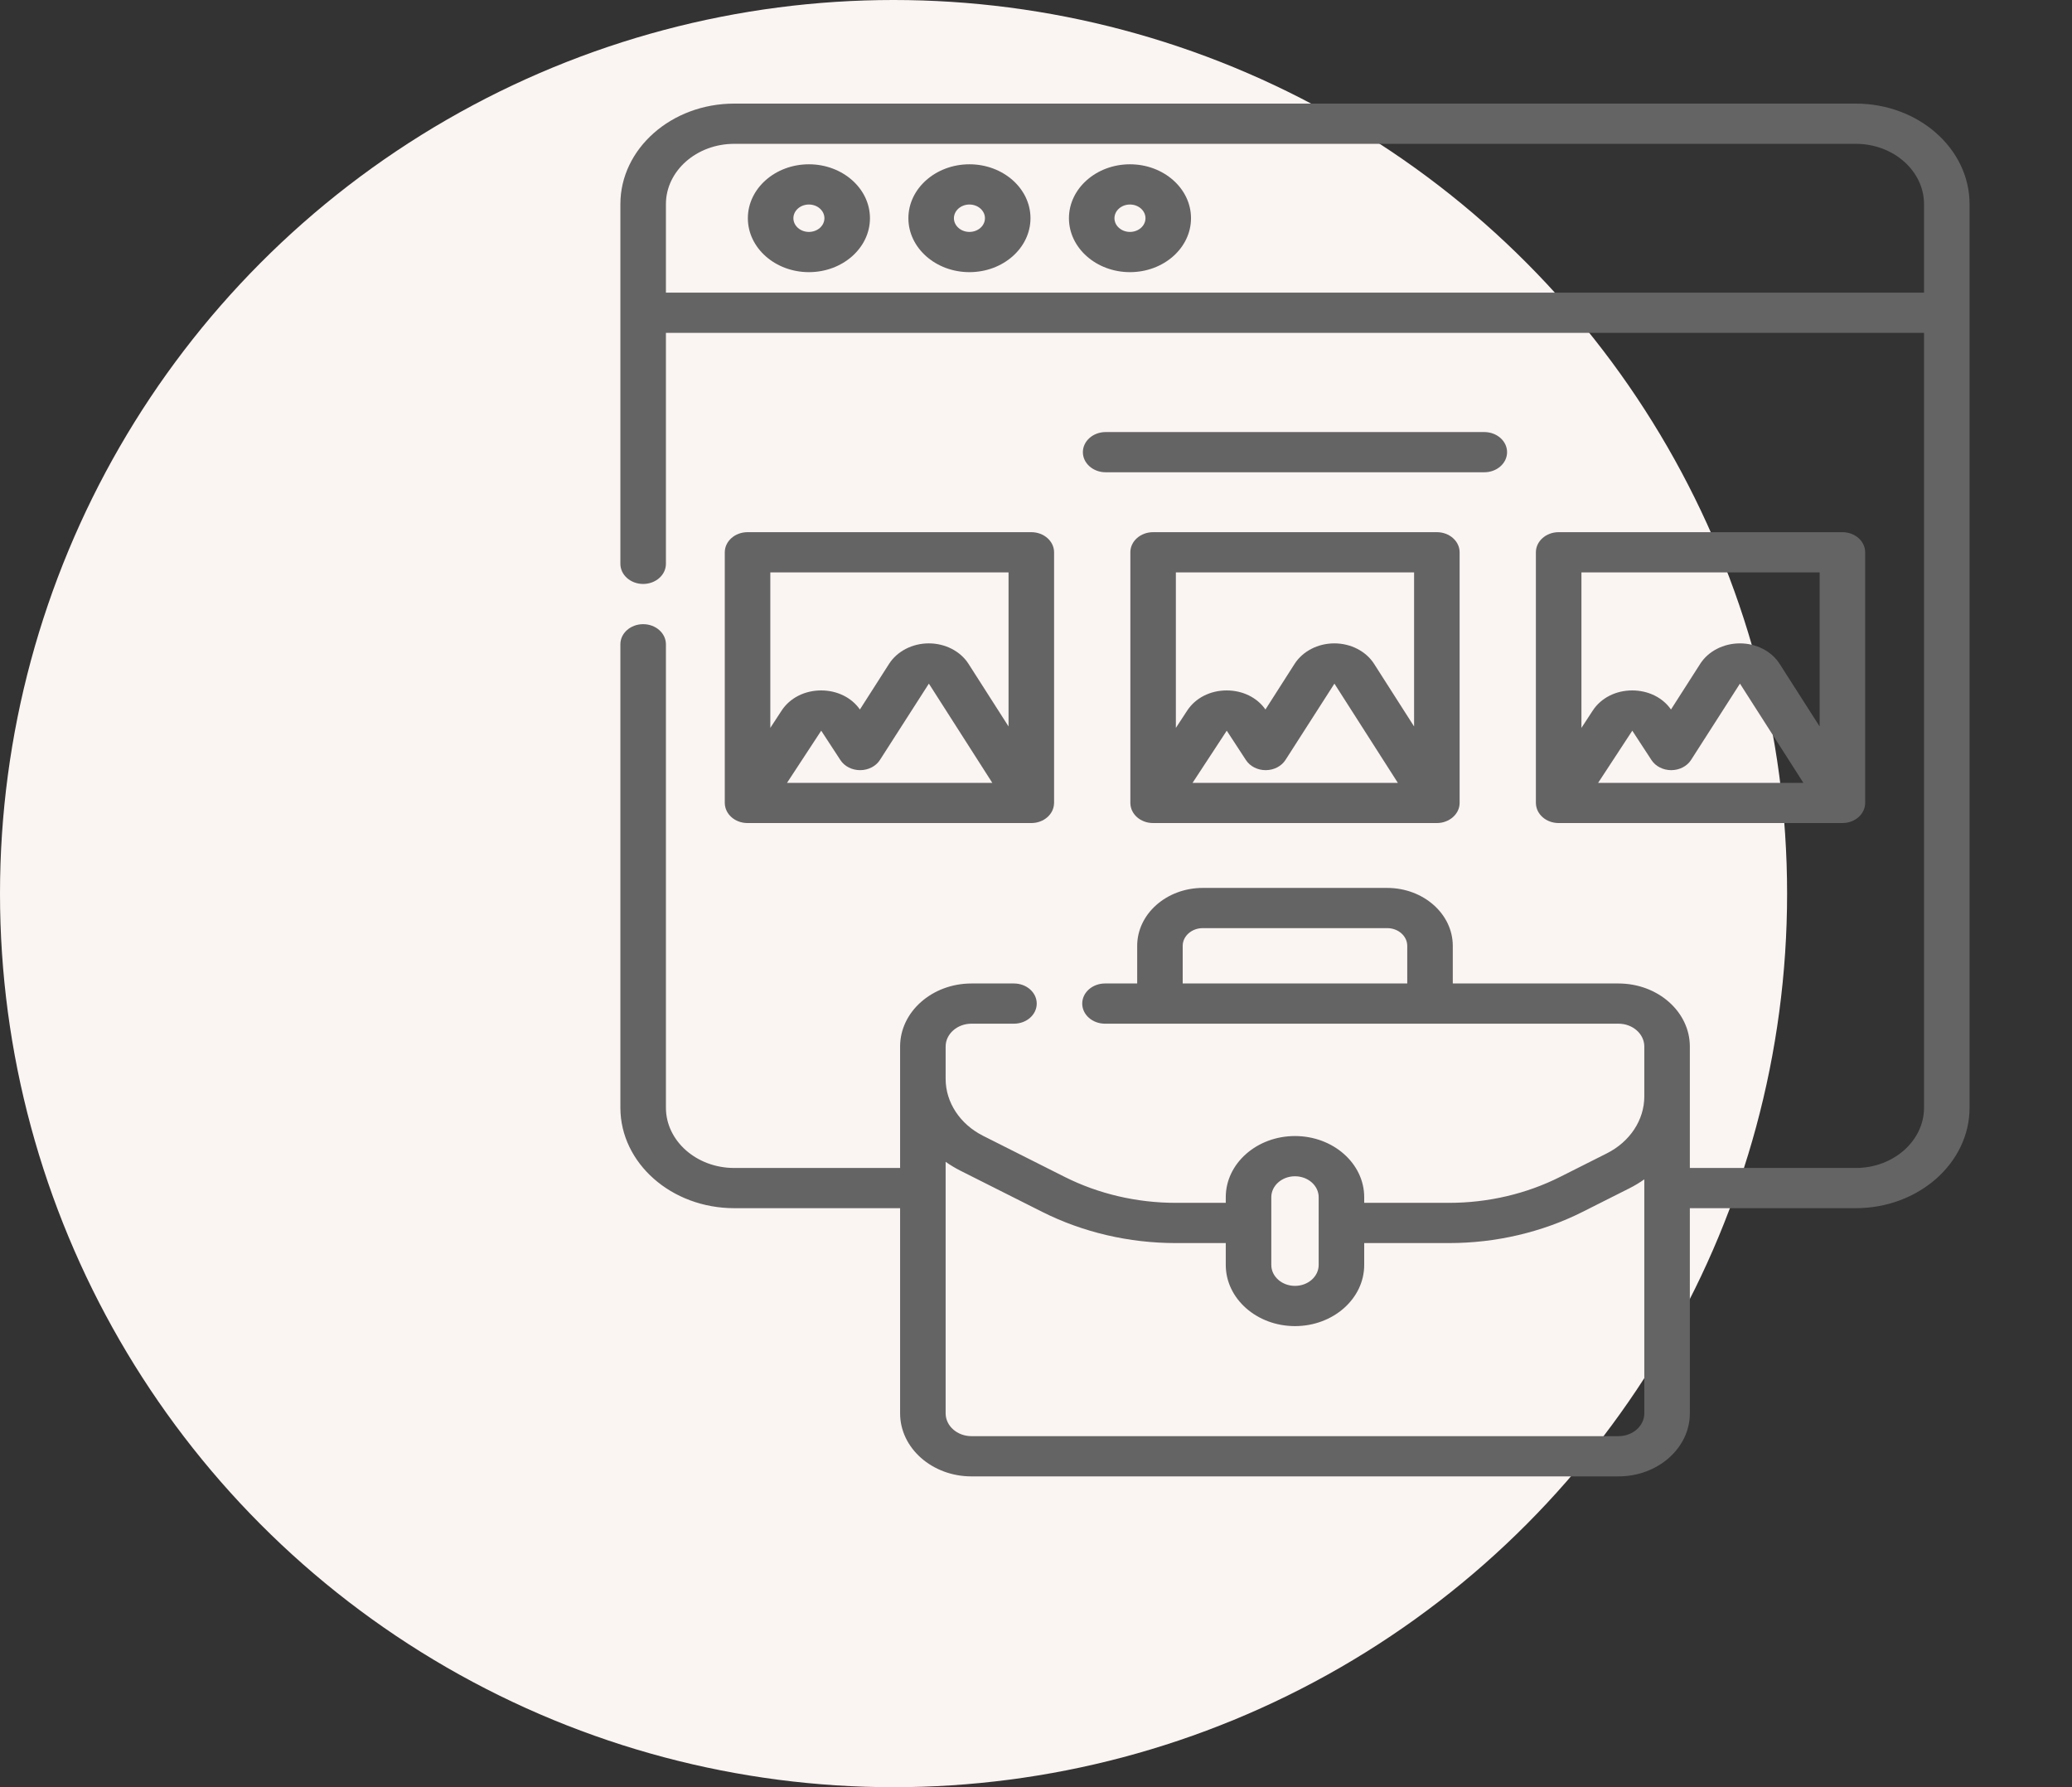
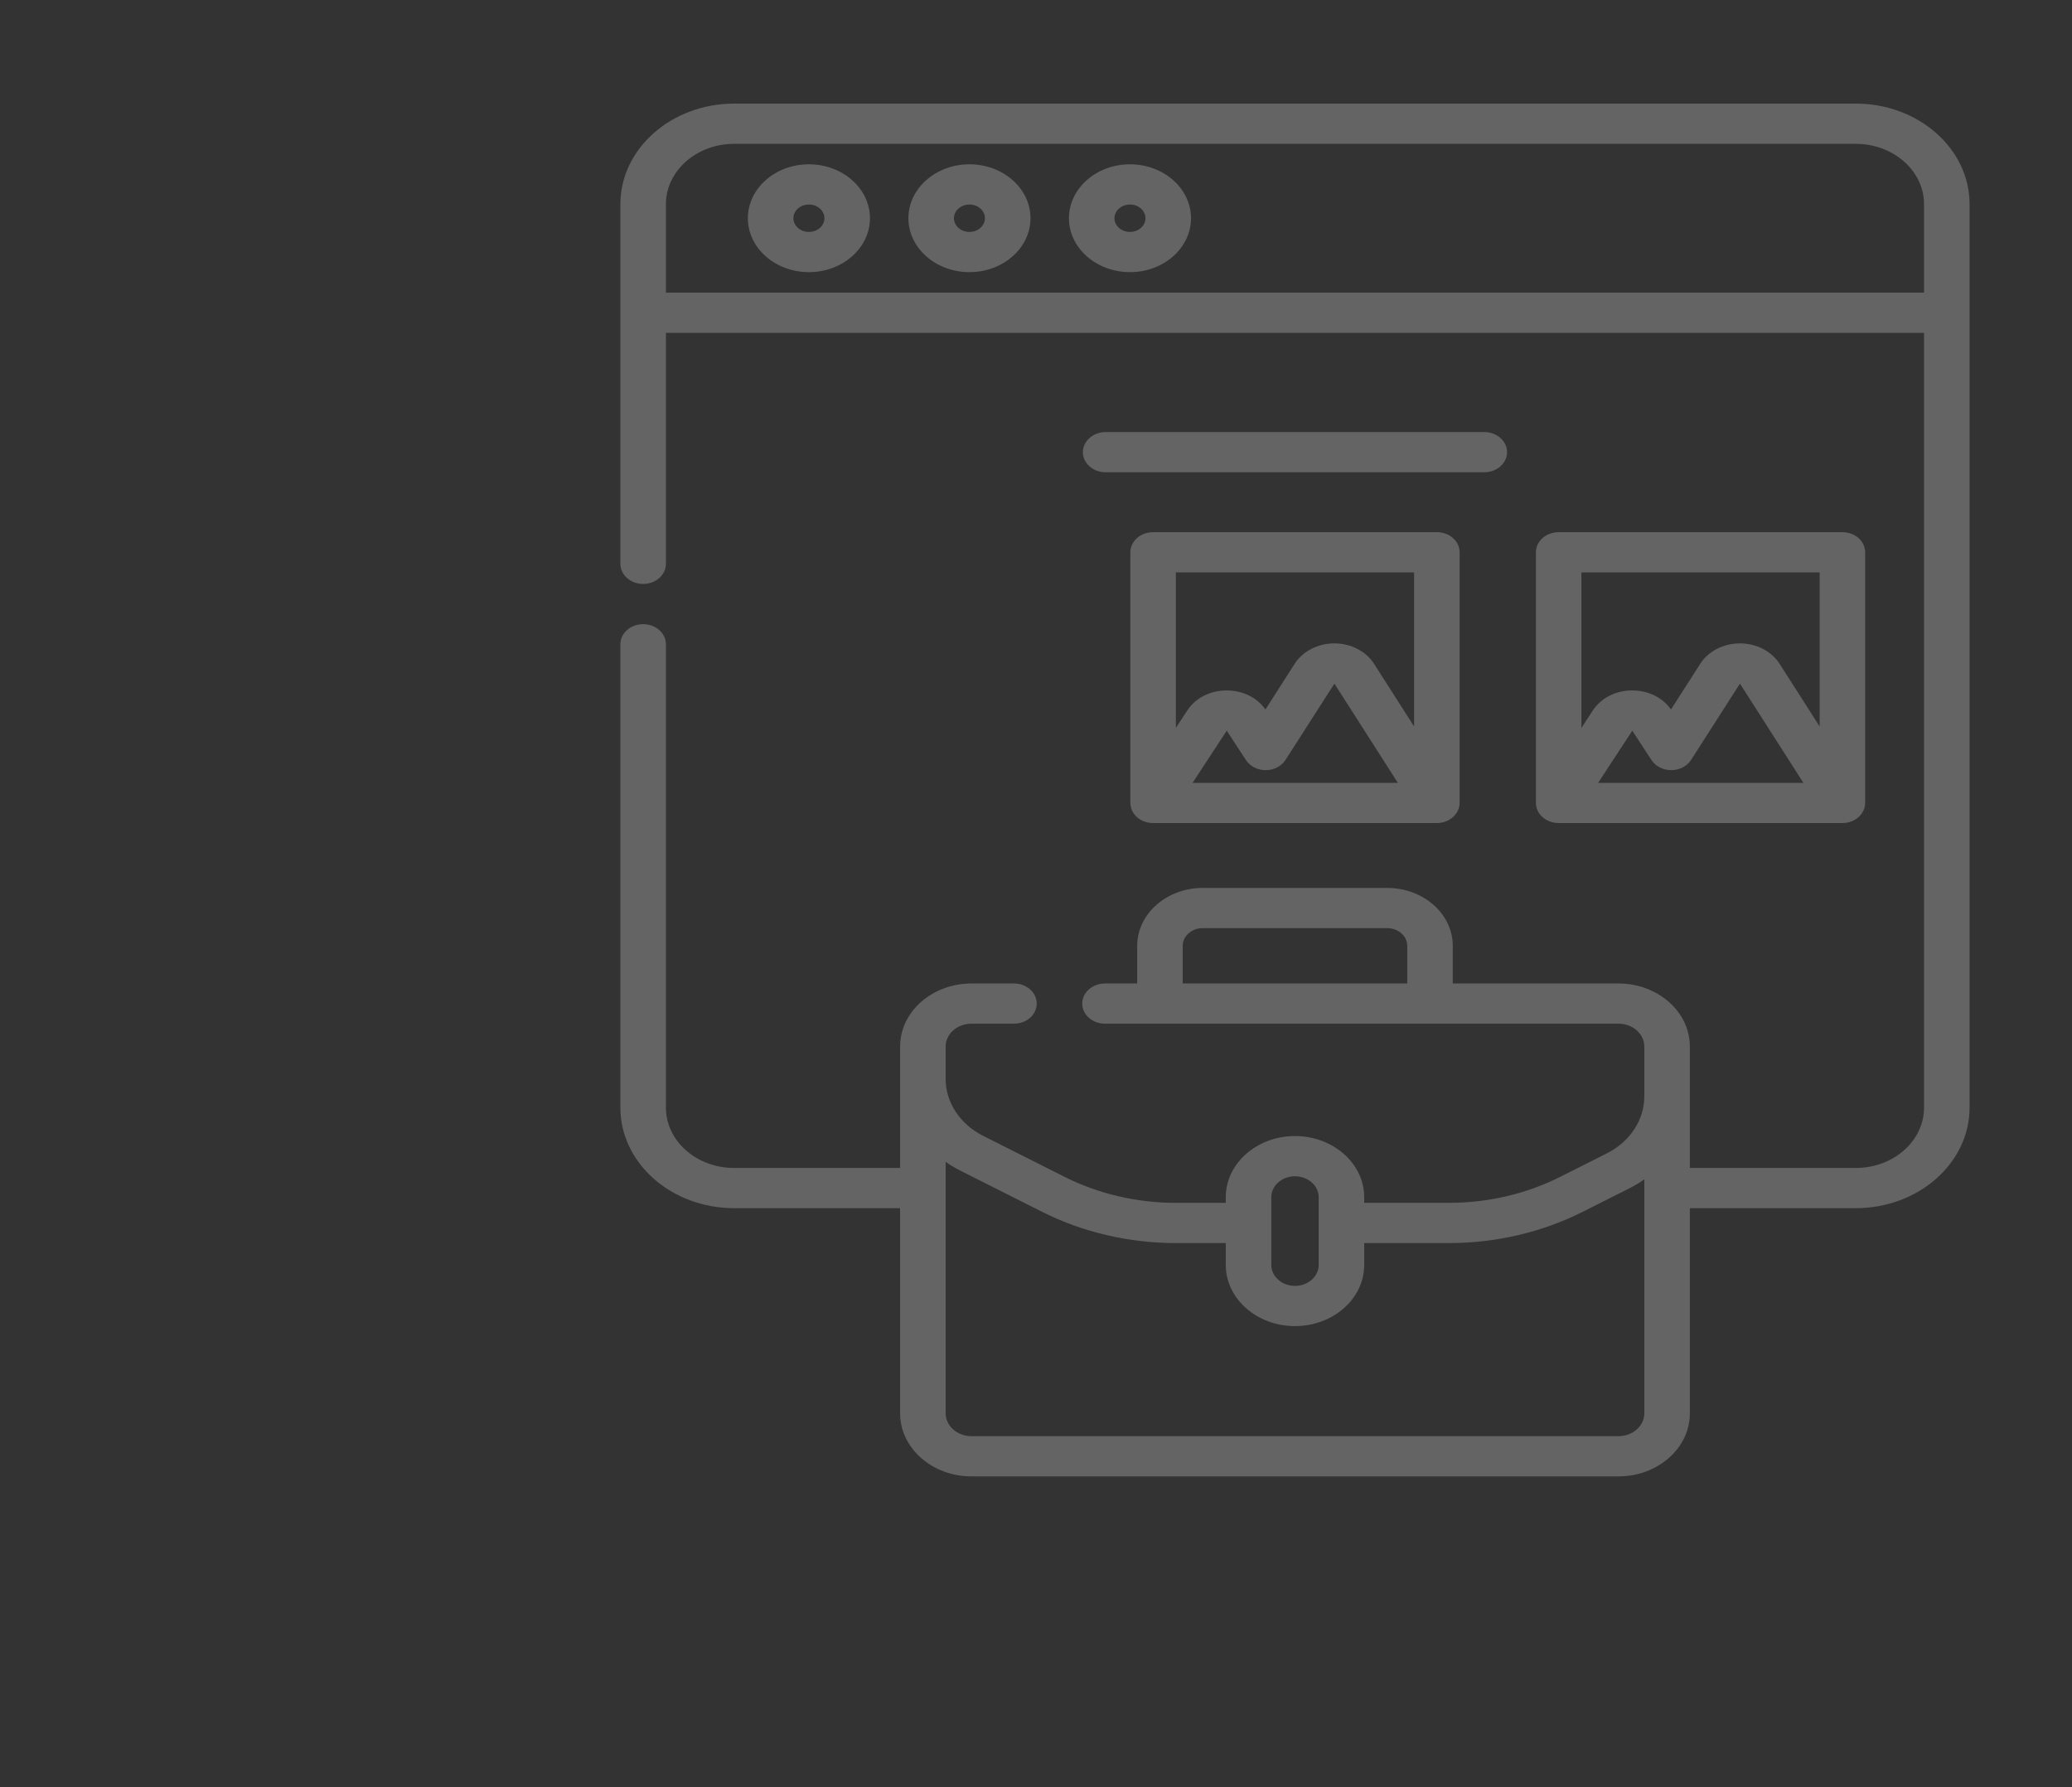
<svg xmlns="http://www.w3.org/2000/svg" width="80" height="69" viewBox="0 0 80 69" fill="none">
  <rect x="0" y="0" width="80" height="69" fill="#333333" stroke="none" />
-   <circle cx="34.5" cy="34.5" r="34.5" fill="#FAF4F2" />
  <g clip-path="url(#clip0)">
    <path d="M71.651 4H28.348C25.924 4 23.953 5.741 23.953 7.882V21.768C23.953 22.197 24.346 22.545 24.832 22.545C25.317 22.545 25.711 22.197 25.711 21.768V12.851H74.287V42.764C74.287 44.048 73.105 45.093 71.651 45.093H65.245V42.331V40.404C65.245 39.062 64.009 37.97 62.489 37.97H56.092V36.517C56.092 35.284 54.956 34.281 53.56 34.281H46.439C45.042 34.281 43.907 35.284 43.907 36.517V37.97H42.664C42.179 37.97 41.785 38.317 41.785 38.746C41.785 39.175 42.179 39.522 42.664 39.522H62.489C63.039 39.522 63.487 39.918 63.487 40.404V42.331C63.487 43.238 62.933 44.08 62.04 44.529L60.236 45.437C58.933 46.093 57.451 46.439 55.951 46.439H52.672V46.221C52.672 44.919 51.473 43.86 49.999 43.86C48.526 43.86 47.327 44.919 47.327 46.221V46.439H45.393C43.893 46.439 42.411 46.093 41.107 45.437L37.958 43.852C37.066 43.403 36.511 42.561 36.511 41.654V40.404C36.511 39.918 36.959 39.522 37.509 39.522H39.149C39.634 39.522 40.028 39.175 40.028 38.746C40.028 38.317 39.634 37.97 39.149 37.97H37.509C35.99 37.97 34.753 39.062 34.753 40.404V41.654V45.093H28.348C26.894 45.093 25.711 44.048 25.711 42.764V24.874C25.711 24.445 25.317 24.098 24.832 24.098C24.346 24.098 23.953 24.445 23.953 24.874V42.764C23.953 44.904 25.924 46.645 28.348 46.645H34.753V54.566C34.753 55.908 35.99 57 37.509 57H62.489C64.009 57 65.245 55.908 65.245 54.566V46.645H71.651C74.074 46.645 76.045 44.904 76.045 42.764V7.882C76.045 5.741 74.074 4 71.651 4V4ZM45.664 36.517C45.664 36.14 46.012 35.833 46.439 35.833H53.56C53.987 35.833 54.334 36.14 54.334 36.517V37.97H45.664V36.517ZM49.999 45.413C50.504 45.413 50.914 45.775 50.914 46.221V47.206C50.914 47.209 50.913 47.212 50.913 47.216C50.913 47.219 50.914 47.222 50.914 47.226V48.837C50.914 49.283 50.504 49.645 49.999 49.645C49.495 49.645 49.085 49.283 49.085 48.837V47.226C49.085 47.223 49.085 47.219 49.085 47.216C49.085 47.212 49.085 47.209 49.085 47.206V46.221C49.085 45.775 49.495 45.413 49.999 45.413V45.413ZM62.489 55.447H37.509C36.959 55.447 36.511 55.052 36.511 54.566V44.855C36.692 44.982 36.884 45.098 37.088 45.201L40.237 46.786C41.806 47.575 43.588 47.992 45.393 47.992H47.327V48.837C47.327 50.139 48.526 51.198 49.999 51.198C51.473 51.198 52.672 50.139 52.672 48.837V47.992H55.951C57.755 47.992 59.538 47.575 61.107 46.786L62.91 45.878C63.114 45.775 63.306 45.659 63.487 45.532V54.566C63.487 55.052 63.039 55.447 62.489 55.447V55.447ZM25.711 11.298V7.882C25.711 6.598 26.894 5.553 28.348 5.553H71.651C73.105 5.553 74.287 6.598 74.287 7.882V11.298H25.711Z" fill="#646464" />
    <path d="M31.232 6.343C29.932 6.343 28.875 7.277 28.875 8.425C28.875 9.573 29.932 10.507 31.232 10.507C32.531 10.507 33.589 9.573 33.589 8.425C33.589 7.277 32.531 6.343 31.232 6.343ZM31.232 8.954C30.901 8.954 30.633 8.717 30.633 8.425C30.633 8.133 30.901 7.896 31.232 7.896C31.562 7.896 31.831 8.133 31.831 8.425C31.831 8.717 31.562 8.954 31.232 8.954Z" fill="#646464" />
    <path d="M37.43 6.343C36.13 6.343 35.073 7.277 35.073 8.425C35.073 9.573 36.13 10.507 37.43 10.507C38.73 10.507 39.787 9.573 39.787 8.425C39.787 7.277 38.73 6.343 37.43 6.343ZM37.43 8.954C37.1 8.954 36.831 8.717 36.831 8.425C36.831 8.133 37.1 7.896 37.43 7.896C37.76 7.896 38.029 8.133 38.029 8.425C38.029 8.717 37.76 8.954 37.43 8.954Z" fill="#646464" />
    <path d="M43.628 6.343C42.329 6.343 41.272 7.277 41.272 8.425C41.272 9.573 42.329 10.507 43.628 10.507C44.928 10.507 45.985 9.573 45.985 8.425C45.985 7.277 44.928 6.343 43.628 6.343ZM43.628 8.954C43.298 8.954 43.029 8.717 43.029 8.425C43.029 8.133 43.298 7.896 43.628 7.896C43.959 7.896 44.227 8.133 44.227 8.425C44.227 8.717 43.959 8.954 43.628 8.954Z" fill="#646464" />
-     <path d="M39.819 20.546H28.863C28.378 20.546 27.984 20.894 27.984 21.323V31C27.984 31.007 27.985 31.014 27.985 31.021C27.999 31.436 28.377 31.771 28.853 31.776C28.856 31.776 28.86 31.776 28.863 31.776H39.818C39.818 31.776 39.819 31.776 39.819 31.776C39.824 31.776 39.828 31.776 39.832 31.776C40.298 31.77 40.682 31.442 40.696 31.022C40.697 31.015 40.698 31.007 40.698 31V30.987C40.698 30.987 40.698 30.987 40.698 30.986V21.323C40.698 20.894 40.304 20.546 39.819 20.546V20.546ZM38.94 22.099V28.047L37.394 25.629C37.083 25.142 36.495 24.839 35.861 24.839C35.227 24.839 34.64 25.142 34.328 25.629L33.201 27.392C32.878 26.93 32.323 26.656 31.704 26.656C31.704 26.656 31.704 26.656 31.704 26.656C31.068 26.656 30.498 26.947 30.179 27.433L29.742 28.102V22.099H38.94ZM38.313 30.224H30.387L31.707 28.21L32.449 29.346C32.607 29.587 32.895 29.735 33.214 29.734C33.53 29.732 33.82 29.582 33.975 29.339L35.864 26.393L38.313 30.224Z" fill="#646464" />
    <path d="M55.477 20.546H44.522C44.036 20.546 43.643 20.894 43.643 21.323V31C43.643 31.007 43.644 31.014 43.644 31.021C43.657 31.436 44.035 31.771 44.511 31.776C44.515 31.776 44.518 31.776 44.521 31.776H55.476C55.476 31.776 55.477 31.776 55.478 31.776C55.96 31.776 56.356 31.425 56.356 31V30.987C56.356 30.987 56.356 30.986 56.356 30.986V21.323C56.356 20.894 55.962 20.546 55.477 20.546V20.546ZM54.598 22.099V28.047L53.053 25.629C52.741 25.142 52.153 24.839 51.519 24.839C50.886 24.839 50.298 25.142 49.986 25.629L48.859 27.392C48.536 26.93 47.981 26.656 47.362 26.656C46.726 26.656 46.156 26.947 45.838 27.434L45.4 28.103V22.099H54.598V22.099ZM53.971 30.224H46.045L47.365 28.21L48.107 29.346C48.265 29.587 48.554 29.735 48.872 29.734C49.188 29.732 49.478 29.582 49.633 29.339L51.522 26.393L53.971 30.224Z" fill="#646464" />
    <path d="M71.135 20.546H60.18C59.694 20.546 59.301 20.894 59.301 21.323V31C59.301 31.007 59.302 31.014 59.302 31.021C59.316 31.442 59.702 31.771 60.169 31.776C60.173 31.776 60.176 31.776 60.18 31.776H71.134C71.135 31.776 71.135 31.776 71.136 31.776C71.14 31.776 71.144 31.776 71.148 31.776C71.627 31.77 72.014 31.424 72.014 31V30.987C72.014 30.987 72.014 30.986 72.014 30.986V21.323C72.014 20.894 71.621 20.546 71.135 20.546ZM70.256 22.099V28.047L68.711 25.629C68.399 25.142 67.811 24.839 67.178 24.839C66.544 24.839 65.956 25.142 65.645 25.629L64.517 27.392C64.195 26.93 63.639 26.656 63.02 26.656C62.384 26.656 61.814 26.947 61.496 27.434L61.059 28.103V22.099H70.256V22.099ZM69.629 30.224H61.704L63.023 28.21L63.765 29.346C63.922 29.586 64.213 29.734 64.526 29.734H64.531C64.846 29.732 65.137 29.582 65.292 29.339L67.18 26.393L69.629 30.224Z" fill="#646464" />
    <path d="M58.188 17.457C58.188 17.028 57.794 16.681 57.309 16.681H42.69C42.204 16.681 41.81 17.028 41.81 17.457C41.81 17.886 42.204 18.233 42.69 18.233H57.309C57.794 18.233 58.188 17.886 58.188 17.457Z" fill="#646464" />
  </g>
  <defs>
    <clipPath id="clip0">
      <rect width="60" height="53" fill="white" transform="translate(20 4)" />
    </clipPath>
  </defs>
</svg>